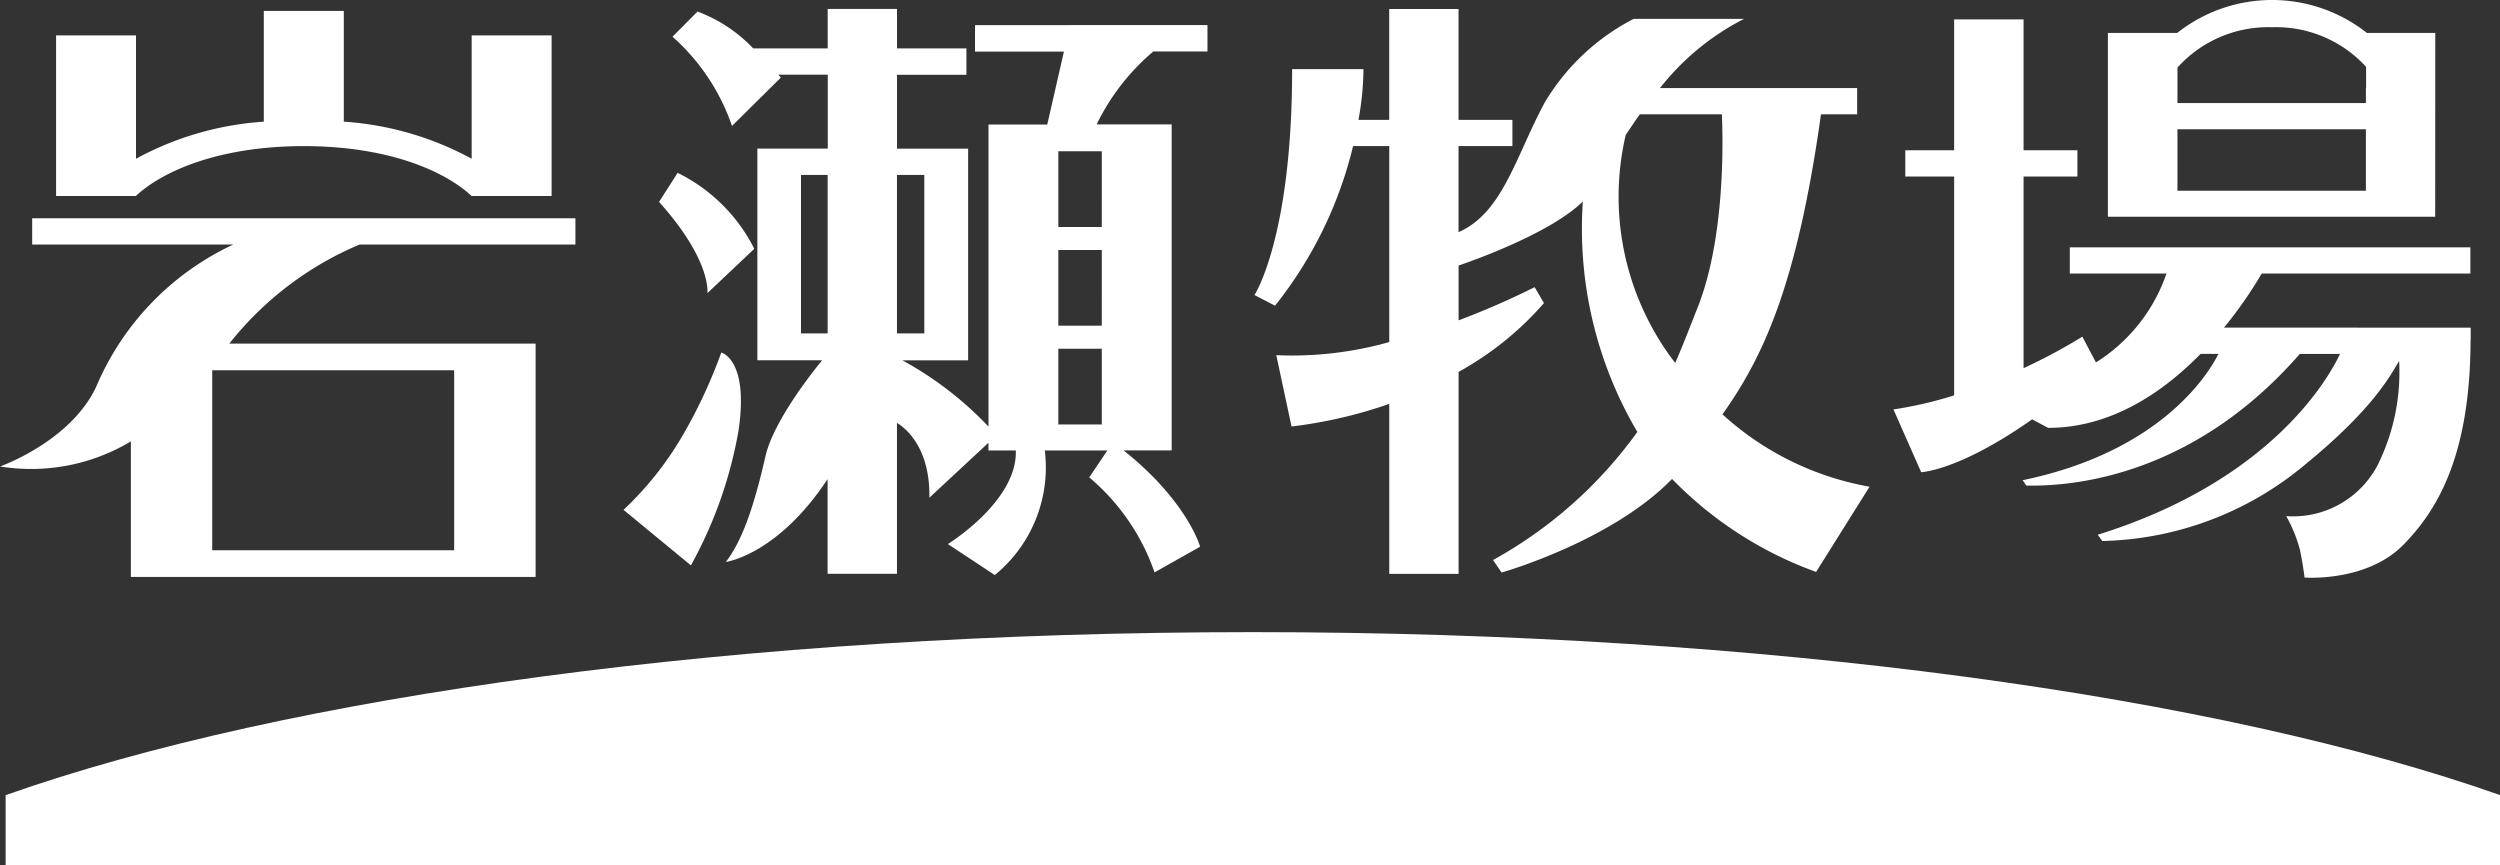
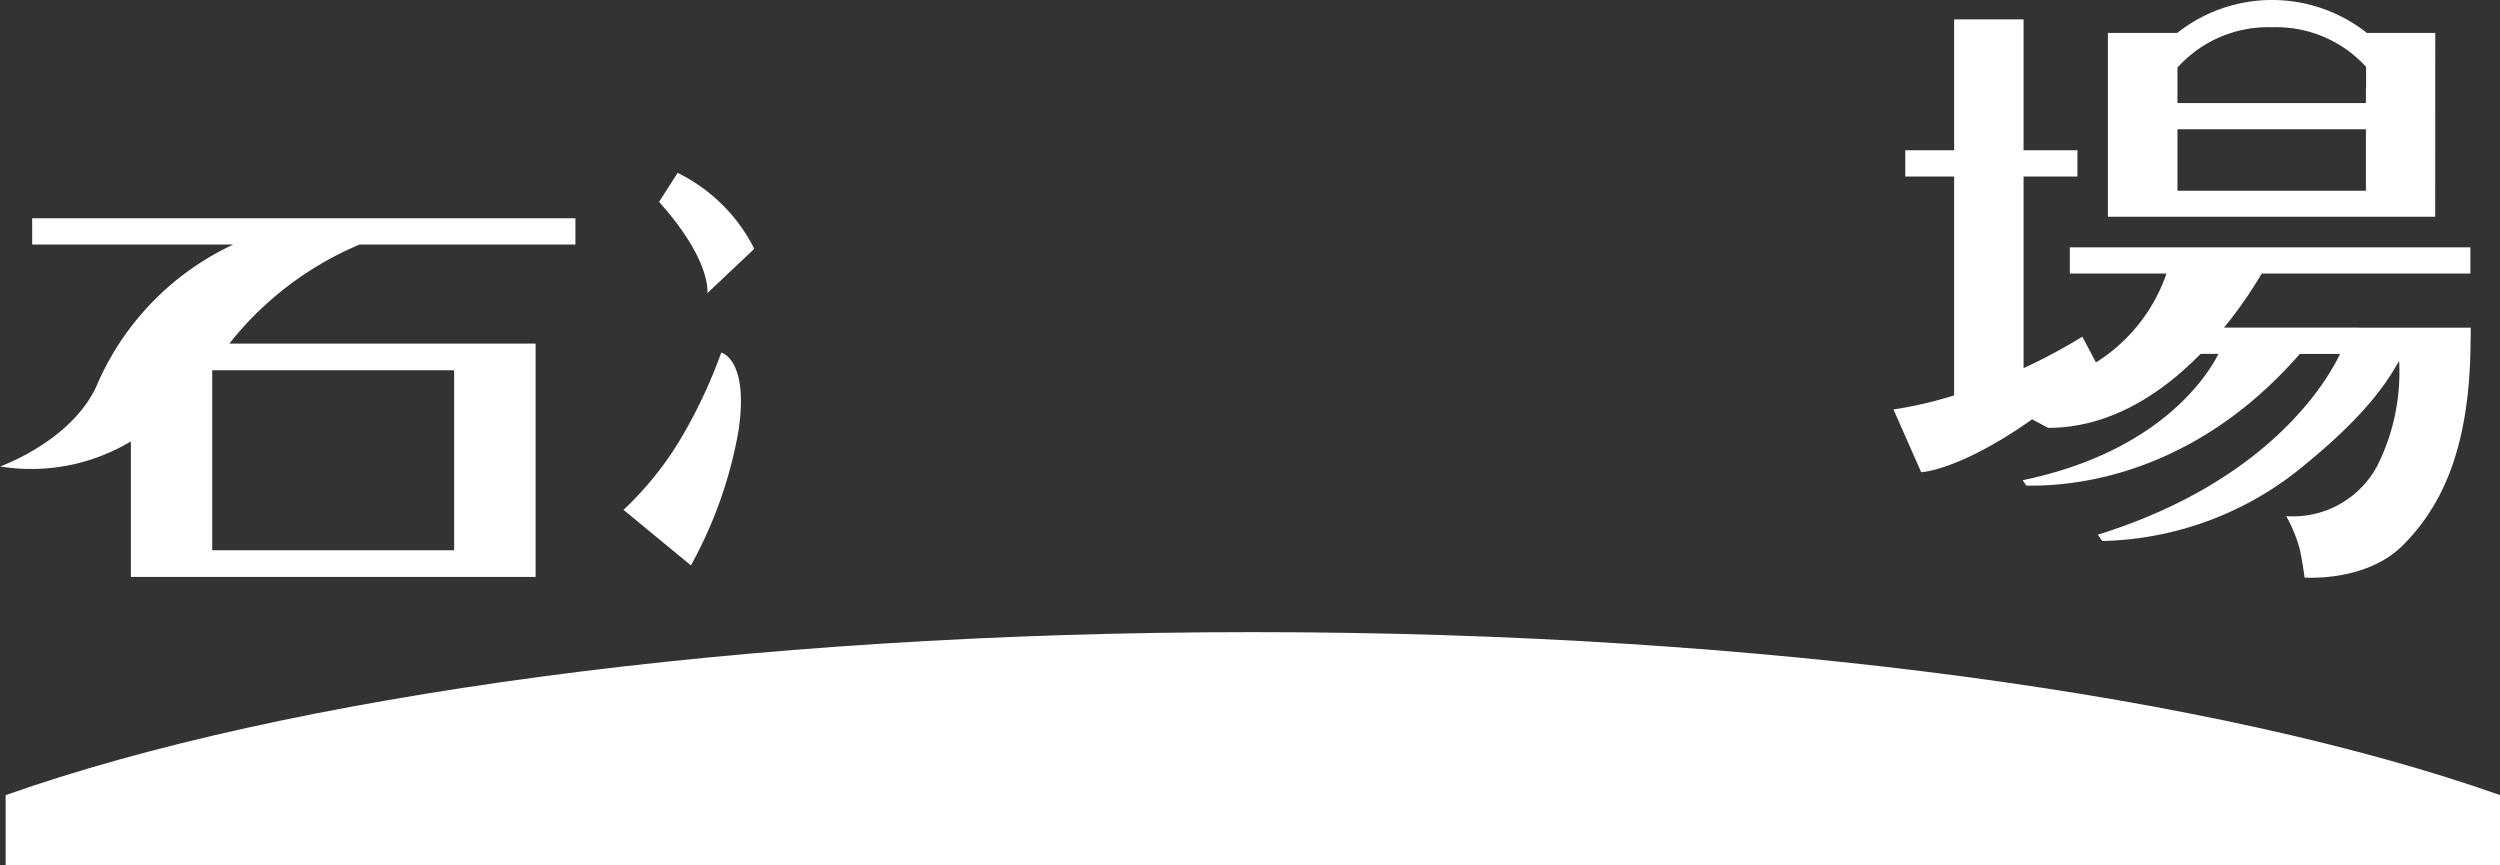
<svg xmlns="http://www.w3.org/2000/svg" width="150" height="51.901" viewBox="0 0 150 51.901">
  <rect x="0" y="0" width="150" height="51.901" fill="#333333" stroke="none" />
  <g id="グループ_7120" data-name="グループ 7120" transform="translate(-50 -1364.095)">
    <g id="グループ_7119" data-name="グループ 7119">
      <g id="グループ_7118" data-name="グループ 7118">
-         <path id="パス_11133" data-name="パス 11133" d="M58.16,1375.846c1.682-1.556,5.111-2.984,10.071-2.984s8.383,1.433,10.066,2.994h4.8v-9.636H78.3v7.4a18.6,18.6,0,0,0-7.672-2.225v-6.645h-4.8v6.645a18.6,18.6,0,0,0-7.668,2.225v-7.4H53.365v9.636H58.16Z" fill="#fff" />
        <path id="パス_11134" data-name="パス 11134" d="M51.931,1378.766H64a16.5,16.5,0,0,0-8.226,8.53c-1.544,3.3-5.77,4.787-5.77,4.787a11.632,11.632,0,0,0,7.848-1.505v8.134H82.137v-14H63.76a19.67,19.67,0,0,1,7.82-5.947H84.525v-1.575H51.931Zm25.319,18.346H62.733v-10.8H77.25Z" fill="#fff" />
-         <path id="パス_11135" data-name="パス 11135" d="M108.5,1367.192h5.335l-1,4.376h-3.525v18.123a20.836,20.836,0,0,0-5.166-3.975h3.944v-12.7h-4.267v-4.434h4.164V1367h-4.164v-2.369H99.661V1367H95.193a8.889,8.889,0,0,0-3.342-2.212l-1.5,1.509a12.62,12.62,0,0,1,3.568,5.354l2.932-2.9c-.054-.062-.1-.114-.152-.175h2.967v4.434H95.442v12.7h3.886c-.789.97-2.937,3.743-3.4,5.757-.676,2.971-1.389,5.073-2.377,6.344,0,0,3.09-.407,6.105-4.97v5.68h4.162v-9.052c.45.267,2.006,1.435,1.942,4.491l3.547-3.3v.462h1.641c.111,3.043-4.077,5.616-4.077,5.616l2.817,1.86a8.335,8.335,0,0,0,3-7.476h3.755l-1.09,1.616a12.981,12.981,0,0,1,3.92,5.7l2.735-1.541s-.754-2.719-4.592-5.778H120.3v-19.56h-4.5a13.339,13.339,0,0,1,3.4-4.376h3.249v-1.582H108.5Zm-3.041,7.4v9.508h-1.641v-9.508Zm-7.4,0h1.6v9.508h-1.6Zm18.048,14.972H113.5v-4.546h2.608Zm0-5.927H113.5v-4.543h2.608Zm0-5.921H113.5v-4.546h2.608Z" fill="#fff" />
        <path id="パス_11136" data-name="パス 11136" d="M95.257,1379.023a10.158,10.158,0,0,0-4.6-4.556l-1.114,1.742c3.172,3.529,2.9,5.474,2.9,5.474Z" fill="#fff" />
        <path id="パス_11137" data-name="パス 11137" d="M93.276,1385.248a30.313,30.313,0,0,1-2.259,4.875,19.73,19.73,0,0,1-3.606,4.563l4.044,3.331a25.84,25.84,0,0,0,2.858-8.093C94.943,1385.642,93.276,1385.248,93.276,1385.248Z" fill="#fff" />
-         <path id="パス_11138" data-name="パス 11138" d="M159.258,1370.956h2.171v-1.577H149.6a15.164,15.164,0,0,1,5.044-4.152h-6.624a13.294,13.294,0,0,0-5.347,5.036c-1.742,3.25-2.512,6.6-5.161,7.762v-5.168h3.233v-1.572h-3.233v-6.652h-4.16v6.652h-1.844a17.269,17.269,0,0,0,.3-3.043h-4.28c0,10.112-2.259,13.556-2.259,13.556l1.232.638a24.547,24.547,0,0,0,4.684-9.579h2.171v11.761a21.457,21.457,0,0,1-6.778.787l.914,4.28a27.742,27.742,0,0,0,5.864-1.358v10.2h4.16v-12.119a18.872,18.872,0,0,0,5.122-4.128l-.561-.955a48.2,48.2,0,0,1-4.561,1.991v-3.288c1-.341,5.539-1.965,7.455-3.843a23.994,23.994,0,0,0,3.27,13.825,26.265,26.265,0,0,1-8.659,7.686l.514.751s6.583-1.862,10.226-5.615a22.891,22.891,0,0,0,8.645,5.579l3.206-5.114a17.631,17.631,0,0,1-8.824-4.34C155.711,1385.616,157.8,1381.387,159.258,1370.956Zm-11.717,1.242c.27-.4.543-.82.846-1.242h4.926c.065,1.458.214,7.346-1.44,11.552-.44,1.1-.862,2.228-1.361,3.365A16.339,16.339,0,0,1,147.541,1372.2Z" fill="#fff" />
        <path id="パス_11139" data-name="パス 11139" d="M196.116,1366.073h-4.1a9.18,9.18,0,0,0-11.385,0h-4.157V1377.1h19.638Zm-9.788-.344a7.308,7.308,0,0,1,5.638,2.379v1.271h-.012v.9H180.648v-.9h0v-1.23A7.325,7.325,0,0,1,186.328,1365.729Zm-5.68,9.811v-3.689h11.306v3.689Z" fill="#fff" />
        <path id="パス_11140" data-name="パス 11140" d="M183.441,1383.751a25.492,25.492,0,0,0,2.261-3.242h12.52v-1.574H174.188v1.574h5.8a10.189,10.189,0,0,1-4.232,5.331l-.815-1.544a33.76,33.76,0,0,1-3.527,1.889v-11.5h3.231v-1.574h-3.231v-7.854h-4.165v7.854h-2.932v1.574h2.932v13.132a23.734,23.734,0,0,1-3.642.844l1.664,3.766s2.261-.074,6.657-3.171l.96.511c3.781,0,6.894-2.138,9.148-4.439h1.072c-.576,1.146-3.385,5.846-11.75,7.58l.221.322c2.96.064,10.086-.649,16.411-7.9H190.4c-.686,1.457-4.115,7.6-14.536,10.85l.275.375a19.6,19.6,0,0,0,12.221-4.63c3.892-3.185,5-5.173,5.588-6.171a12.561,12.561,0,0,1-1.274,6.217,5.73,5.73,0,0,1-5.5,3.092,8.809,8.809,0,0,1,.8,1.932c.182.8.3,1.752.3,1.752s3.674.29,5.893-1.93c2.269-2.276,4.049-5.7,4.067-12.329l.008-.01v-.723Z" fill="#fff" />
      </g>
    </g>
    <path id="パス_11141" data-name="パス 11141" d="M125.169,1402.023c-30.782,0-58.042,3.851-74.83,9.78V1416H200V1411.8C183.205,1405.874,155.947,1402.023,125.169,1402.023Z" fill="#fff" />
  </g>
</svg>